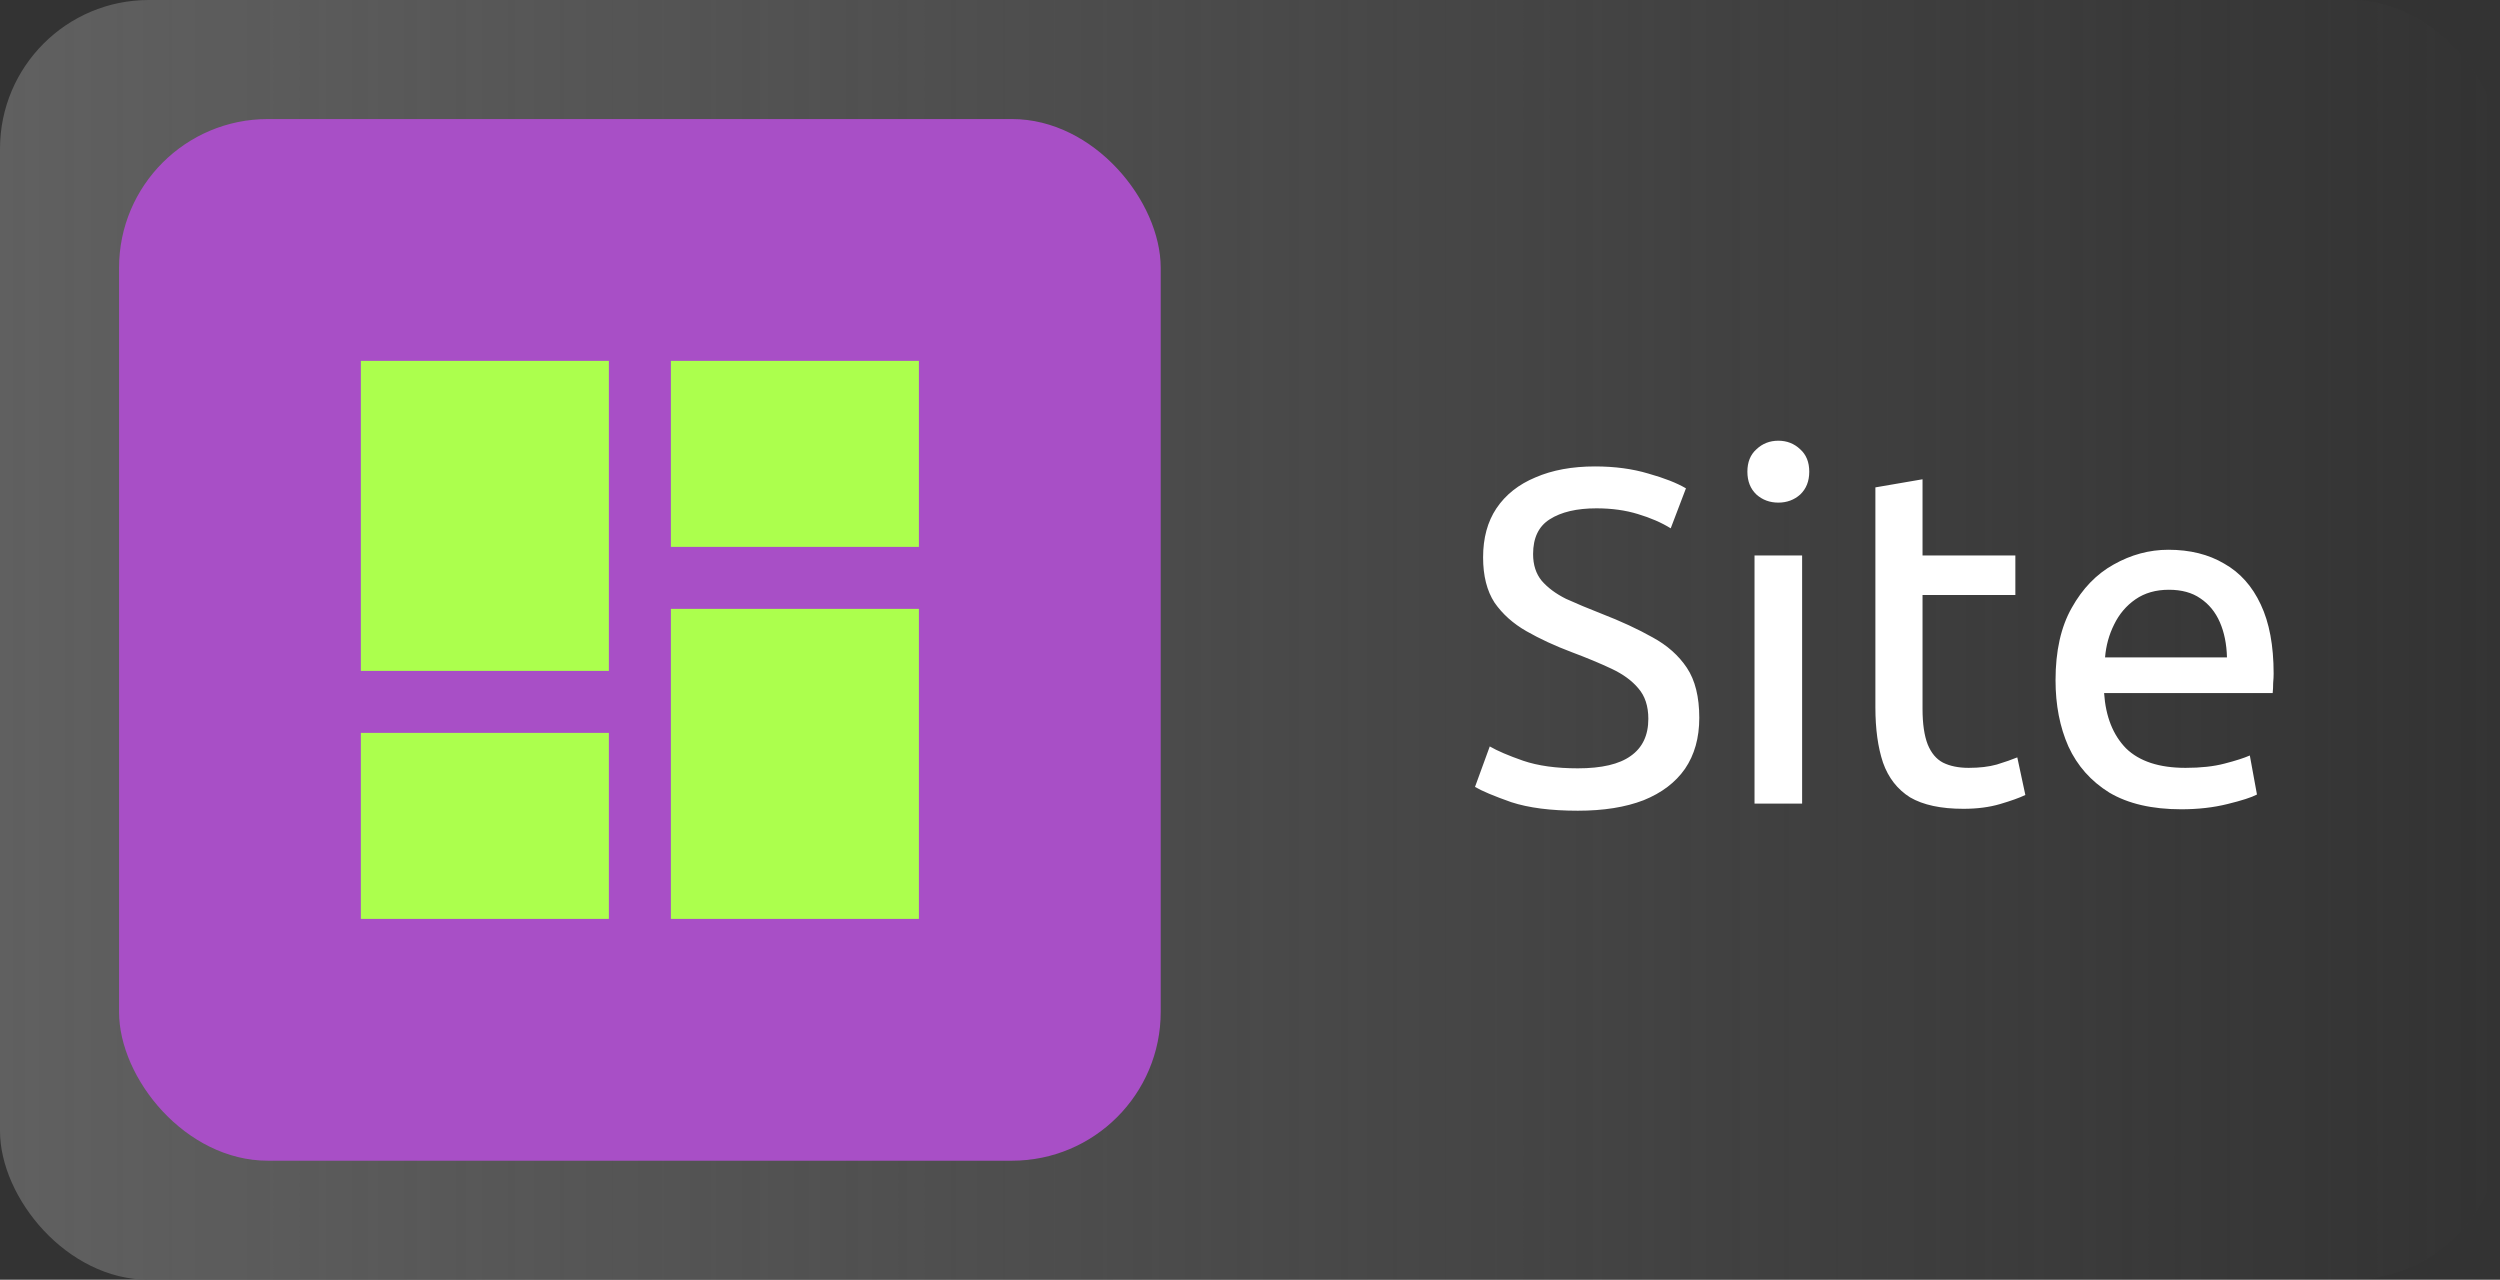
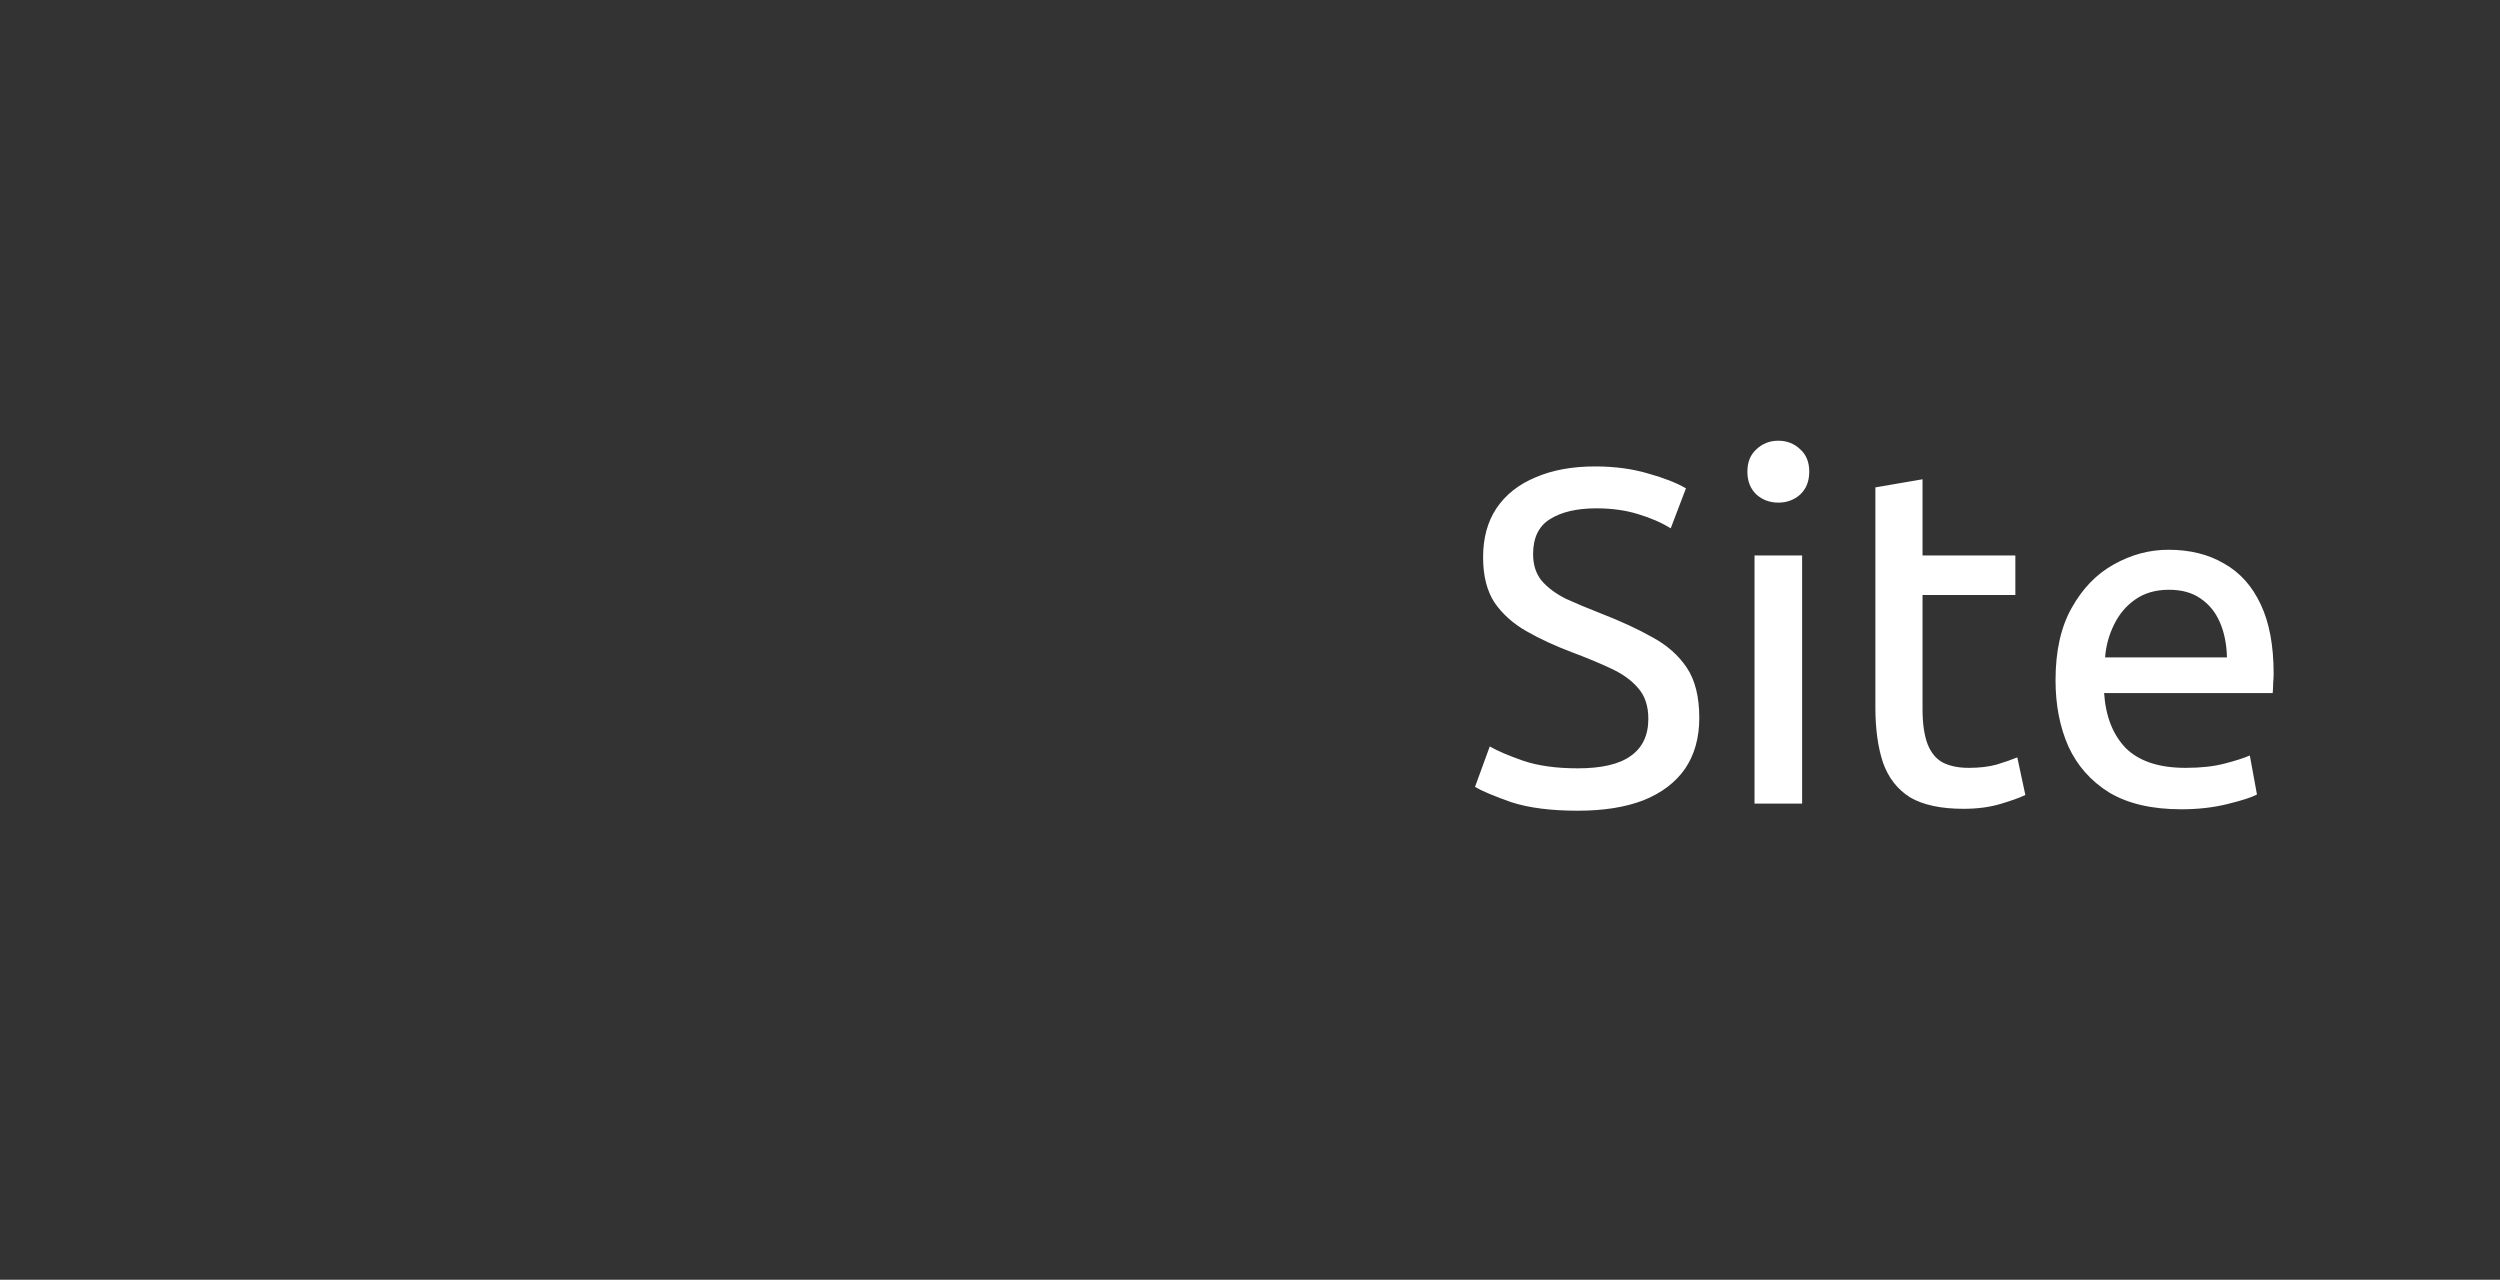
<svg xmlns="http://www.w3.org/2000/svg" width="84" height="43" viewBox="0 0 84 43" fill="none">
  <rect x="0" y="0" width="84" height="43" fill="#333333" stroke="none" />
-   <rect width="84" height="43" rx="5" fill="url(#paint0_linear_330_310)" />
-   <rect x="4" y="4" width="35" height="35" rx="5" fill="#A84FC6" />
-   <path d="M22.542 18.375V12.125H30.875V18.375H22.542ZM12.125 22.542V12.125H20.458V22.542H12.125ZM22.542 30.875V20.458H30.875V30.875H22.542ZM12.125 30.875V24.625H20.458V30.875H12.125Z" fill="#ACFF4D" />
  <path d="M53.016 27.24C52.109 27.24 51.363 27.144 50.776 26.952C50.2 26.749 49.795 26.579 49.56 26.44L50.056 25.08C50.312 25.229 50.685 25.389 51.176 25.56C51.677 25.731 52.291 25.816 53.016 25.816C53.816 25.816 54.408 25.677 54.792 25.4C55.187 25.123 55.384 24.707 55.384 24.152C55.384 23.725 55.272 23.384 55.048 23.128C54.835 22.872 54.536 22.653 54.152 22.472C53.768 22.291 53.32 22.104 52.808 21.912C52.243 21.699 51.736 21.464 51.288 21.208C50.84 20.952 50.483 20.632 50.216 20.248C49.96 19.853 49.832 19.347 49.832 18.728C49.832 18.077 49.981 17.528 50.28 17.08C50.589 16.621 51.027 16.275 51.592 16.04C52.157 15.795 52.824 15.672 53.592 15.672C54.253 15.672 54.851 15.752 55.384 15.912C55.917 16.061 56.339 16.227 56.648 16.408L56.136 17.752C55.827 17.56 55.459 17.4 55.032 17.272C54.616 17.144 54.152 17.08 53.64 17.08C52.979 17.08 52.456 17.203 52.072 17.448C51.699 17.683 51.512 18.072 51.512 18.616C51.512 18.979 51.608 19.277 51.8 19.512C52.003 19.747 52.275 19.949 52.616 20.12C52.968 20.28 53.363 20.445 53.8 20.616C54.461 20.872 55.037 21.139 55.528 21.416C56.019 21.683 56.403 22.024 56.68 22.44C56.957 22.856 57.096 23.416 57.096 24.12C57.096 24.792 56.936 25.363 56.616 25.832C56.296 26.291 55.832 26.643 55.224 26.888C54.616 27.123 53.88 27.24 53.016 27.24ZM58.952 27V18.664H60.551V27H58.952ZM59.752 16.888C59.464 16.888 59.218 16.797 59.016 16.616C58.813 16.424 58.712 16.168 58.712 15.848C58.712 15.528 58.813 15.277 59.016 15.096C59.218 14.904 59.464 14.808 59.752 14.808C60.039 14.808 60.285 14.904 60.487 15.096C60.69 15.277 60.791 15.528 60.791 15.848C60.791 16.168 60.69 16.424 60.487 16.616C60.285 16.797 60.039 16.888 59.752 16.888ZM65.972 27.176C65.215 27.176 64.618 27.048 64.18 26.792C63.754 26.525 63.45 26.136 63.269 25.624C63.098 25.112 63.013 24.493 63.013 23.768V16.376L64.597 16.104V18.664H67.716V19.992H64.597V23.816C64.597 24.317 64.655 24.717 64.772 25.016C64.89 25.304 65.061 25.507 65.284 25.624C65.519 25.741 65.807 25.8 66.148 25.8C66.511 25.8 66.826 25.763 67.093 25.688C67.37 25.603 67.599 25.523 67.781 25.448L68.052 26.712C67.85 26.808 67.567 26.909 67.204 27.016C66.842 27.123 66.431 27.176 65.972 27.176ZM73.29 27.192C72.309 27.192 71.503 27.005 70.874 26.632C70.255 26.248 69.797 25.731 69.498 25.08C69.21 24.429 69.066 23.688 69.066 22.856C69.066 21.875 69.247 21.064 69.61 20.424C69.973 19.773 70.442 19.288 71.018 18.968C71.605 18.637 72.218 18.472 72.858 18.472C73.583 18.472 74.207 18.627 74.73 18.936C75.263 19.235 75.674 19.693 75.962 20.312C76.25 20.92 76.394 21.693 76.394 22.632C76.394 22.728 76.389 22.835 76.378 22.952C76.378 23.069 76.373 23.181 76.362 23.288H70.698C70.751 24.077 70.997 24.696 71.434 25.144C71.882 25.581 72.549 25.8 73.434 25.8C73.946 25.8 74.383 25.752 74.746 25.656C75.119 25.56 75.402 25.469 75.594 25.384L75.834 26.696C75.653 26.792 75.322 26.899 74.842 27.016C74.373 27.133 73.855 27.192 73.29 27.192ZM70.73 22.088H74.826C74.815 21.64 74.735 21.245 74.586 20.904C74.437 20.563 74.218 20.296 73.93 20.104C73.653 19.912 73.301 19.816 72.874 19.816C72.437 19.816 72.063 19.923 71.754 20.136C71.445 20.349 71.205 20.632 71.034 20.984C70.863 21.325 70.762 21.693 70.73 22.088Z" fill="white" />
  <defs>
    <linearGradient id="paint0_linear_330_310" x1="0" y1="21.5" x2="84" y2="21.5" gradientUnits="userSpaceOnUse">
      <stop stop-color="#606060" />
      <stop offset="1" stop-color="#606060" stop-opacity="0" />
    </linearGradient>
  </defs>
</svg>